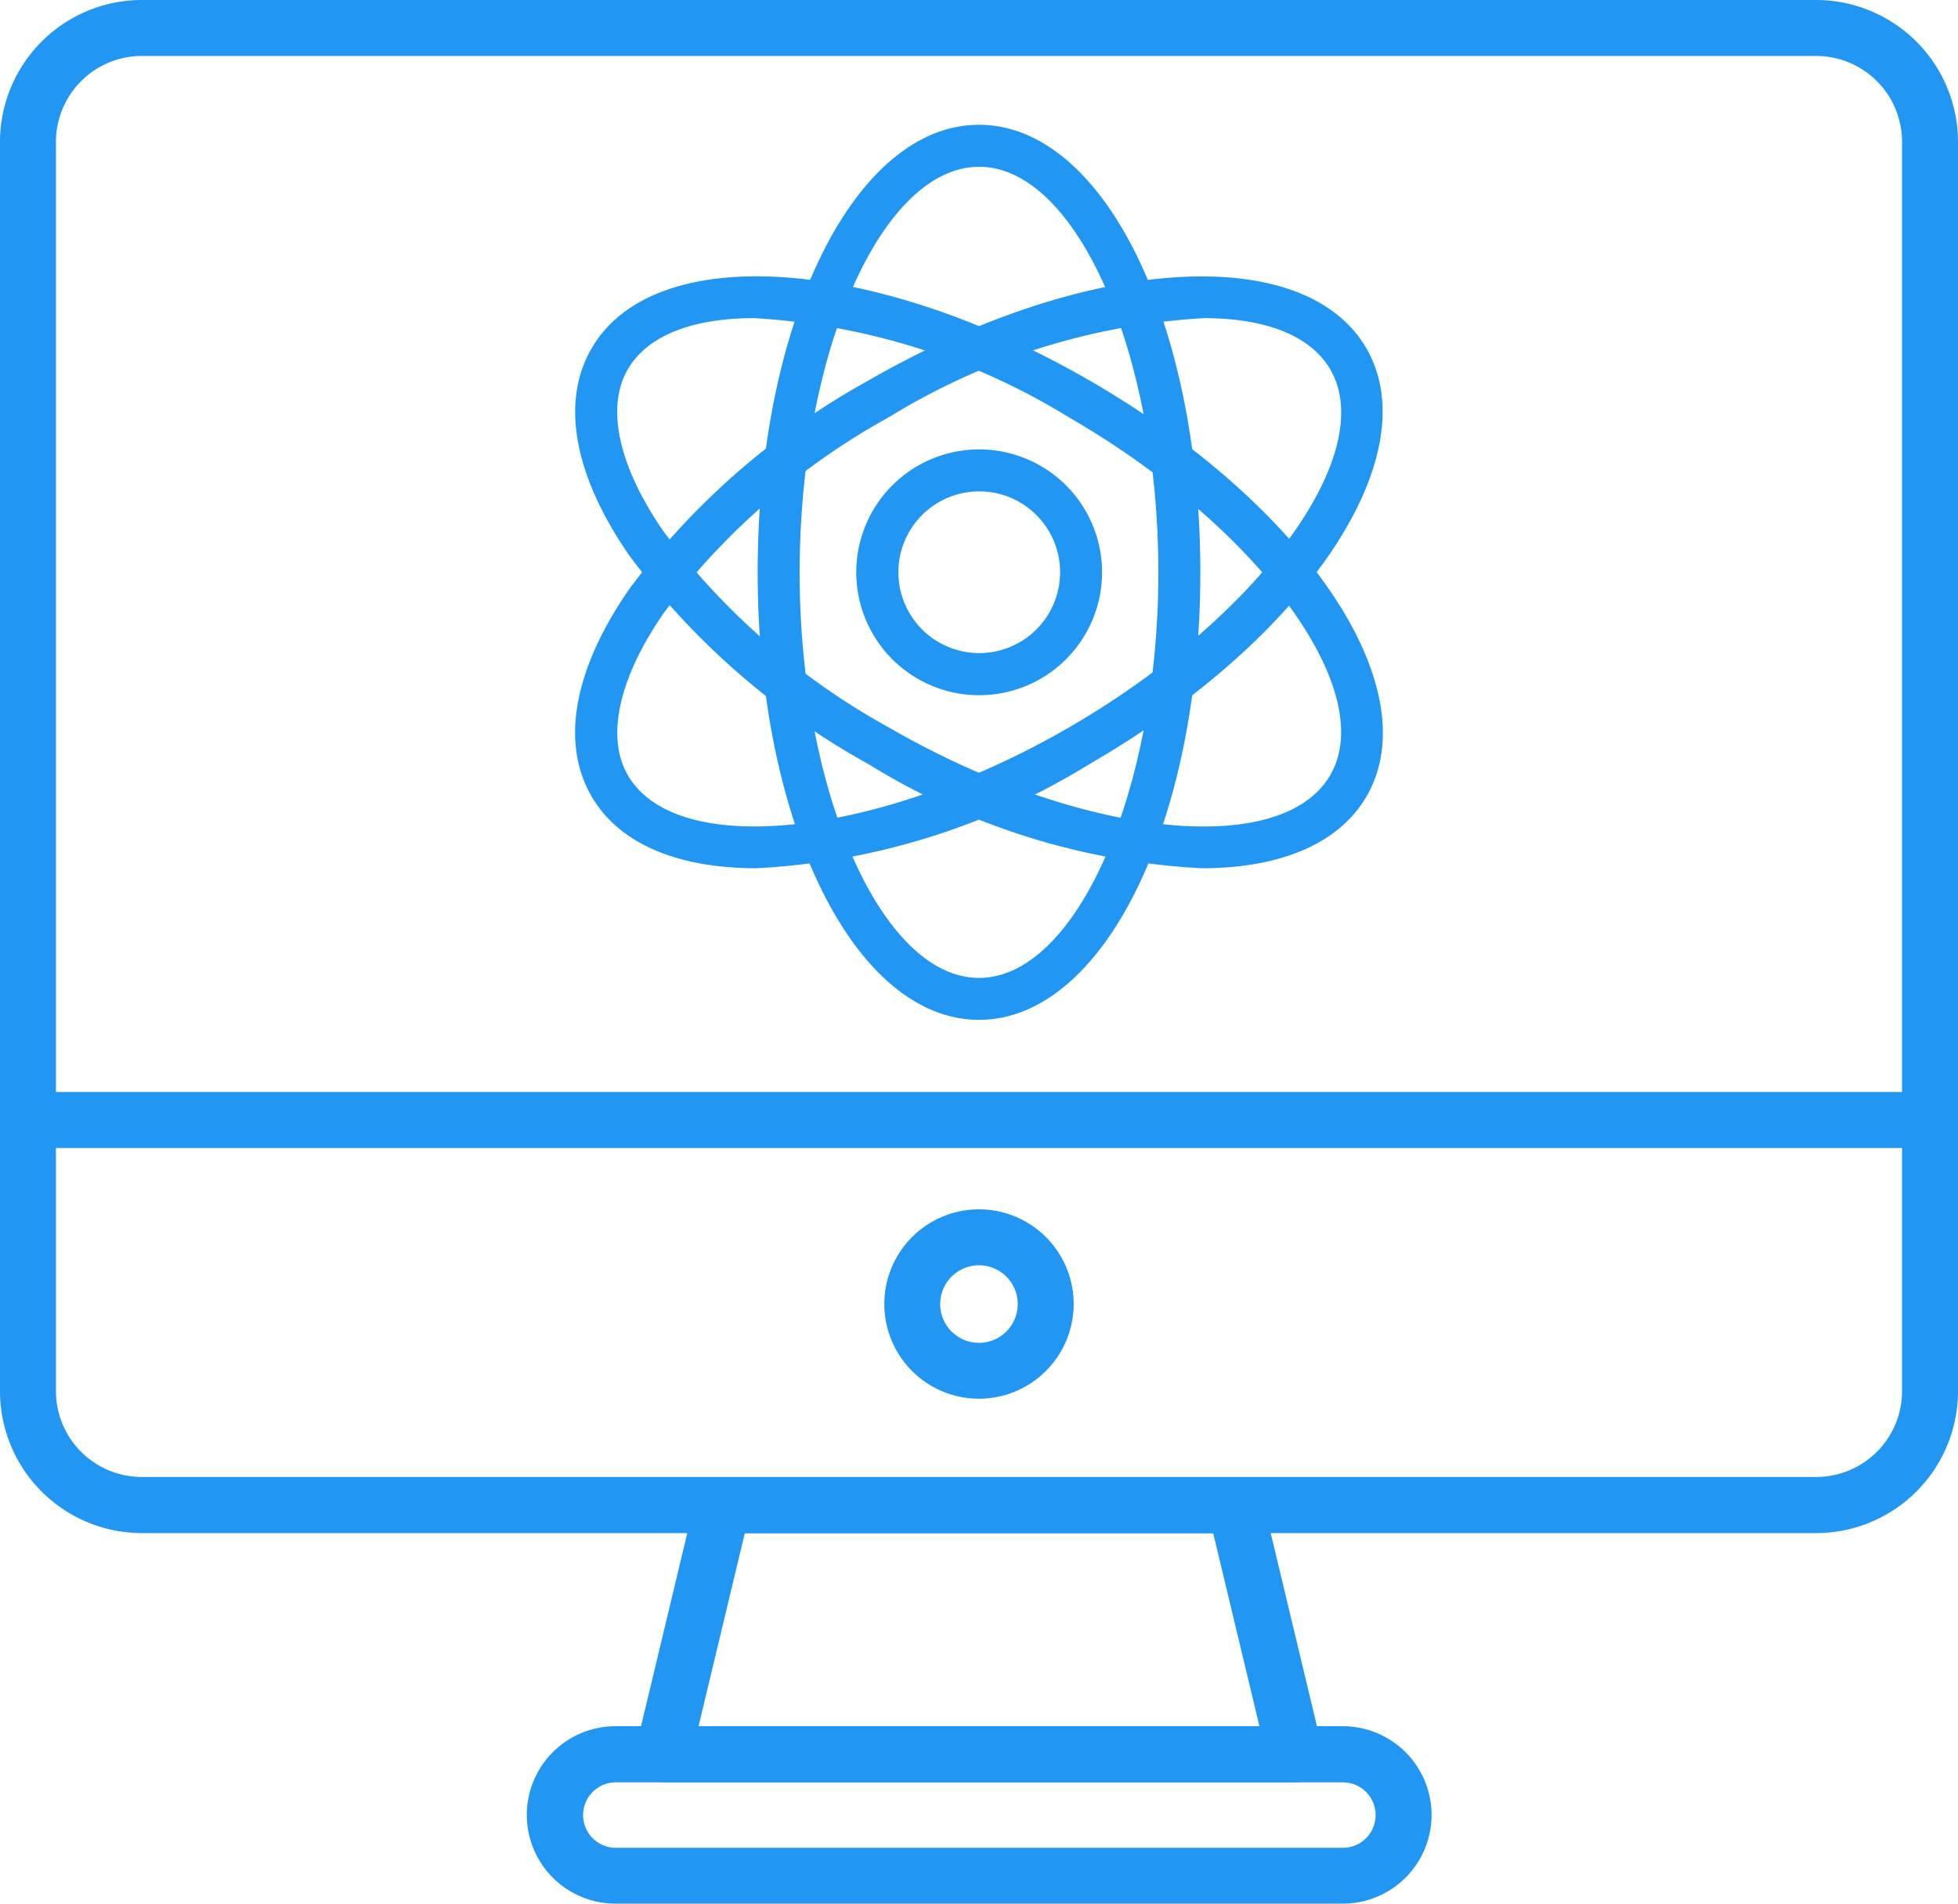
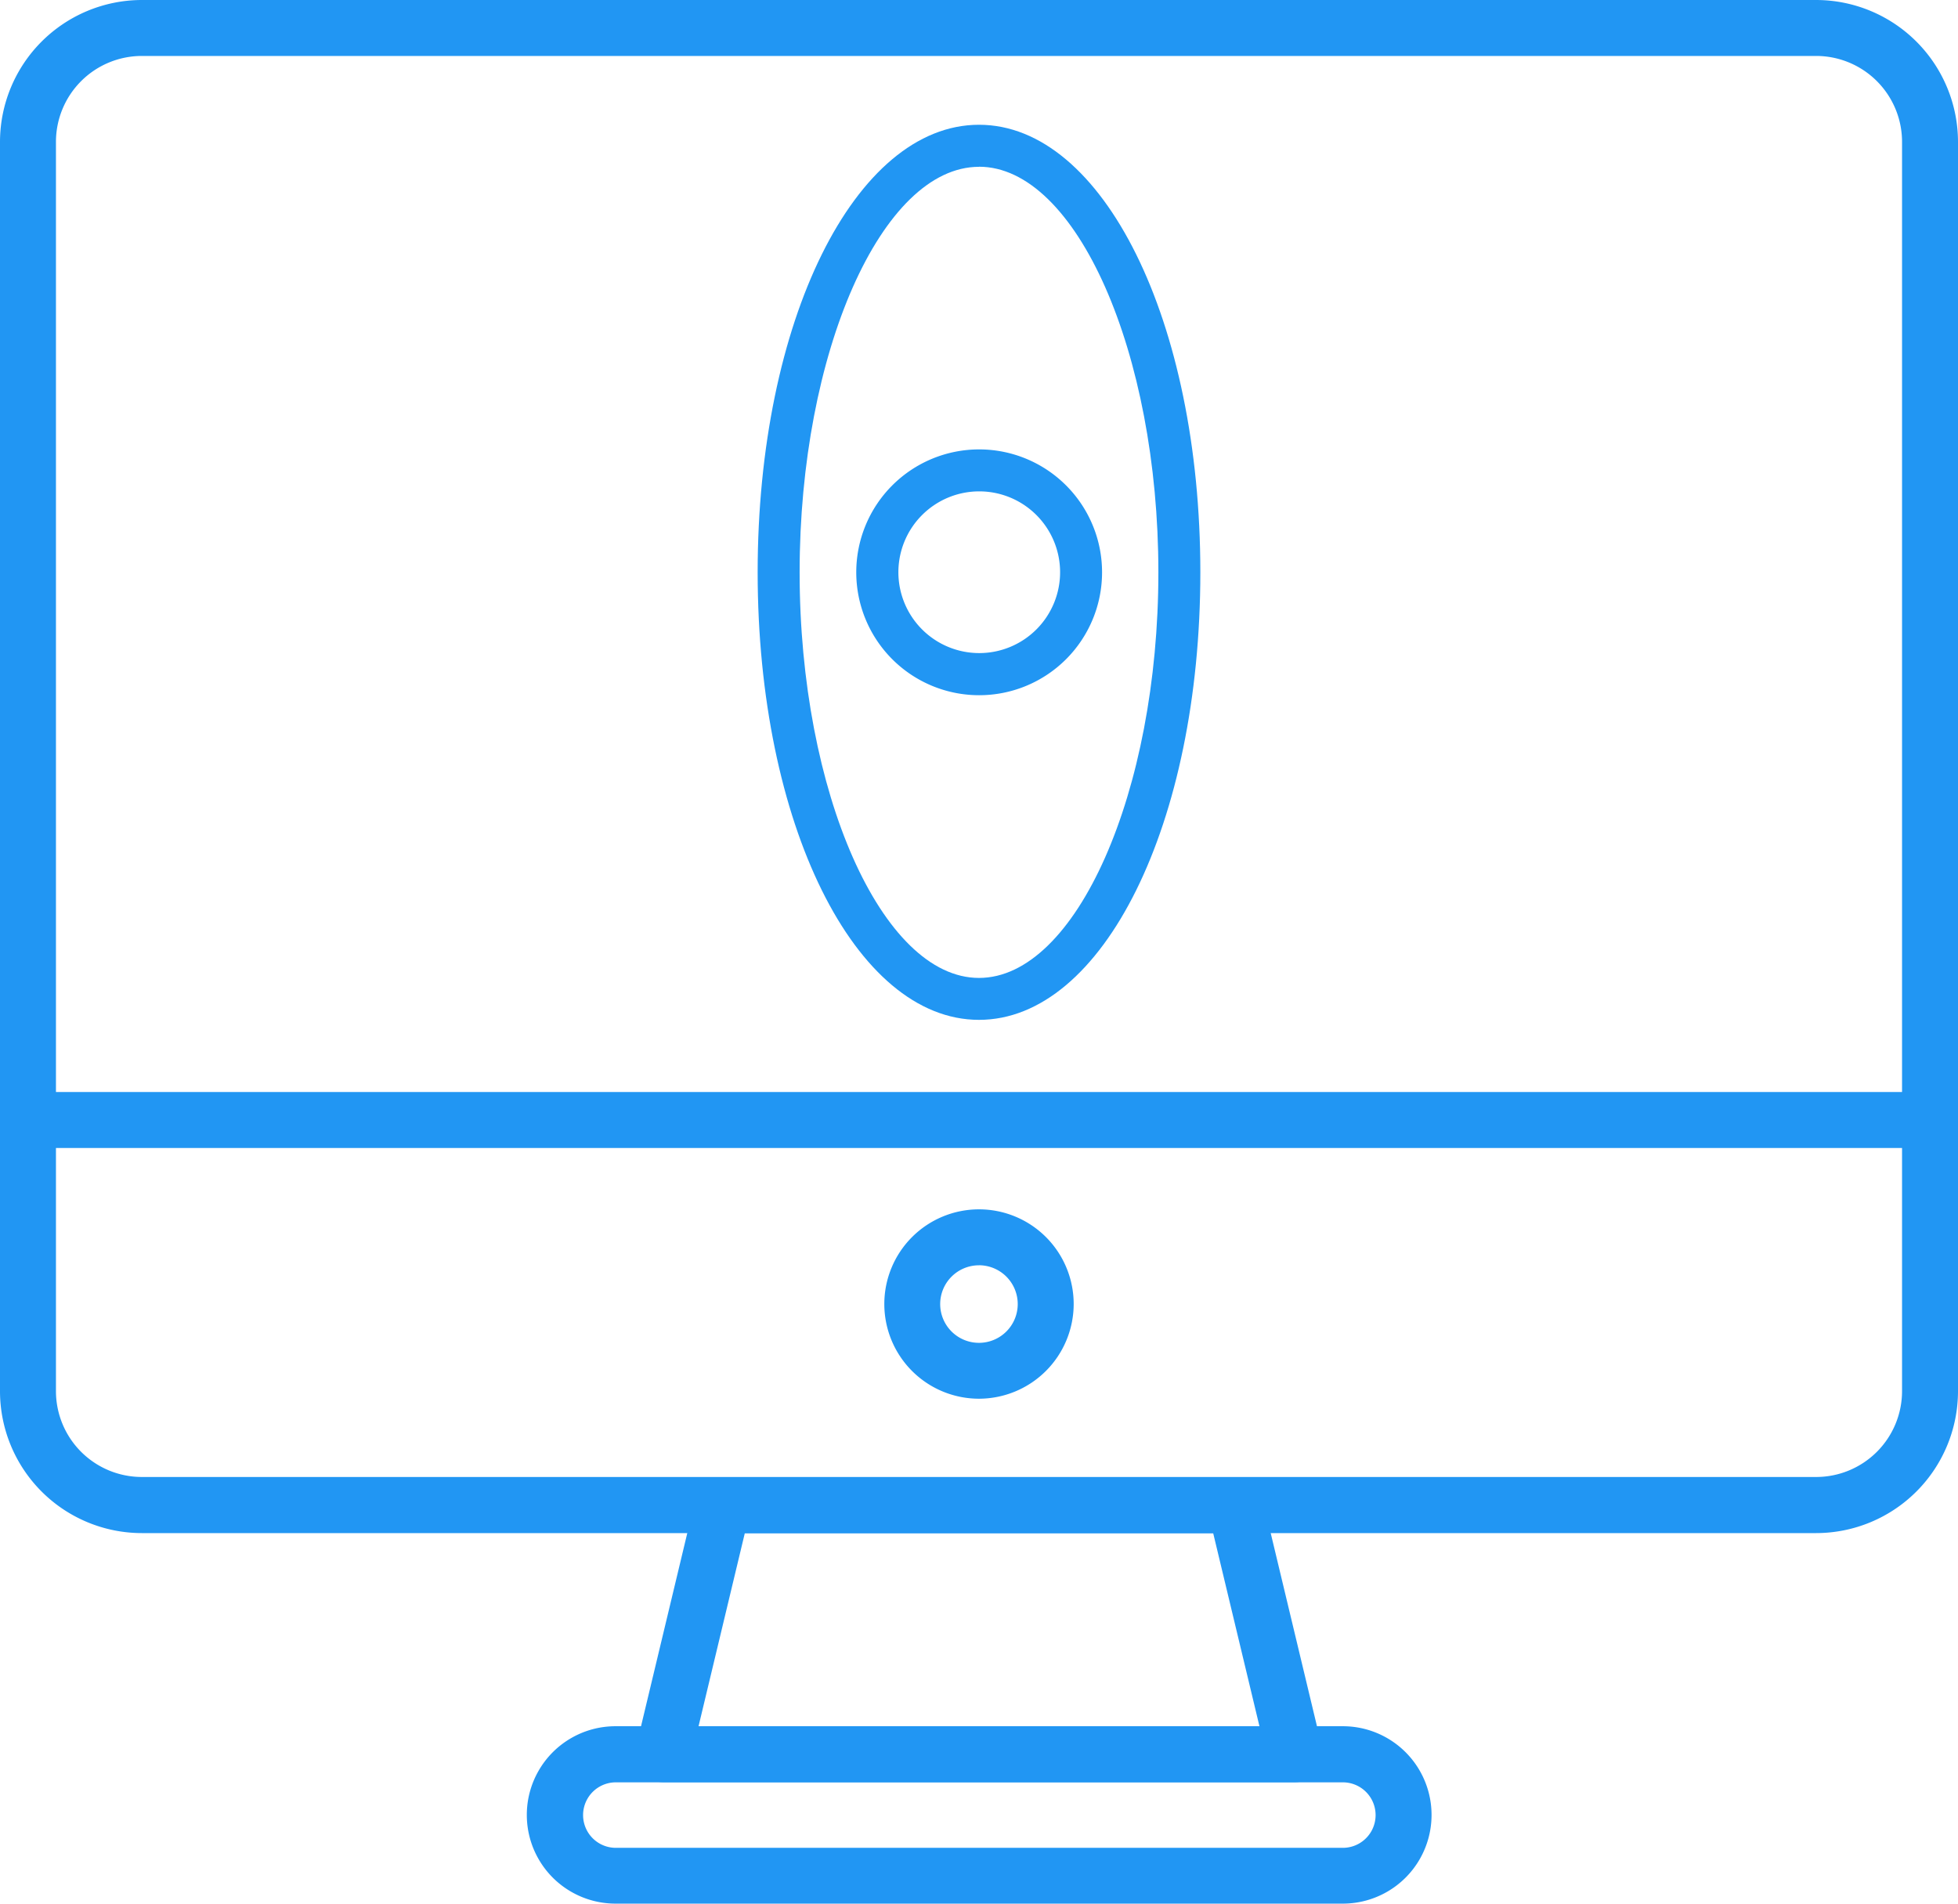
<svg xmlns="http://www.w3.org/2000/svg" id="line_icons" data-name="line icons" viewBox="0 0 484.32 470.86">
  <defs>
    <style>.cls-1{fill:#2196f3;}</style>
  </defs>
  <path class="cls-1" d="M463.08,399.78H48.92A35.12,35.12,0,0,1,13.84,364.7v-309A35.13,35.13,0,0,1,48.92,20.57H463.08a35.13,35.13,0,0,1,35.08,35.09v309A35.12,35.12,0,0,1,463.08,399.78ZM48.92,34.41A21.26,21.26,0,0,0,27.68,55.66v309a21.25,21.25,0,0,0,21.24,21.24H463.08a21.25,21.25,0,0,0,21.24-21.24v-309a21.26,21.26,0,0,0-21.24-21.25Z" transform="translate(-13.84 -20.57)" />
  <path class="cls-1" d="M491.24,304.52H20.76a6.92,6.92,0,0,1,0-13.84H491.24a6.92,6.92,0,1,1,0,13.84Z" transform="translate(-13.84 -20.57)" />
  <path class="cls-1" d="M334.14,461.39H177.86a6.92,6.92,0,0,1-6.92-6.92,6.27,6.27,0,0,1,.19-1.61l14.75-61.58a6.93,6.93,0,0,1,6.73-5.31H319.39a6.93,6.93,0,0,1,6.73,5.31l14.75,61.58a6.92,6.92,0,0,1-5.11,8.34A7.32,7.32,0,0,1,334.14,461.39ZM186.63,447.55H325.37l-11.44-47.74H198.07Z" transform="translate(-13.84 -20.57)" />
  <path class="cls-1" d="M346,491.43H166.09a21.94,21.94,0,0,1,0-43.88H346a21.94,21.94,0,0,1,0,43.88Zm-179.83-30a8.1,8.1,0,0,0,0,16.2H346a8.1,8.1,0,1,0,0-16.2Z" transform="translate(-13.84 -20.57)" />
  <path class="cls-1" d="M256,366.54a23.42,23.42,0,1,1,23.42-23.42h0A23.45,23.45,0,0,1,256,366.54Zm0-33a9.59,9.59,0,1,0,9.58,9.59h0A9.6,9.6,0,0,0,256,333.53Z" transform="translate(-13.84 -20.57)" />
  <path class="cls-1" d="M256,272.83c-30.7,0-54.75-48.62-54.75-110.7S225.3,51.43,256,51.43s54.75,48.62,54.75,110.7S286.7,272.83,256,272.83Zm0-211c-24.05,0-44.37,45.94-44.37,100.32S232,262.46,256,262.46s44.37-45.95,44.37-100.33S280.05,61.81,256,61.81Z" transform="translate(-13.84 -20.57)" />
-   <path class="cls-1" d="M200.91,235.33c-19.08,0-33.87-5.86-40.78-17.85-7.69-13.3-4.32-31.54,9.47-51.36a185.68,185.68,0,0,1,59-51.4c53.77-31,107.94-34.52,123.25-7.94s-14.74,71.73-68.5,102.77a173.93,173.93,0,0,1-82.46,25.78ZM311.61,99.26a166.71,166.71,0,0,0-77.79,24.44,175.12,175.12,0,0,0-55.69,48.35c-11.2,16.09-14.48,30.76-9,40.24,12,20.82,62,15.46,109.08-11.76s76.71-67.76,64.7-88.56c-5-8.57-16.35-12.71-31.32-12.71Z" transform="translate(-13.84 -20.57)" />
-   <path class="cls-1" d="M311.09,235.33a174,174,0,0,1-82.47-25.78,185.71,185.71,0,0,1-59-51.41c-13.79-19.82-17.16-38.06-9.47-51.36,15.35-26.59,69.49-23.11,123.25,7.94s83.84,76.17,68.5,102.76C345,229.46,330.16,235.33,311.09,235.33ZM200.39,99.26c-15,0-26.34,4.15-31.29,12.71-5.47,9.48-2.19,24.15,9,40.24a175.12,175.12,0,0,0,55.69,48.35c47.1,27.19,97,32.56,109.08,11.76s-17.61-61.4-64.7-88.56a166.71,166.71,0,0,0-77.76-24.5Z" transform="translate(-13.84 -20.57)" />
  <path class="cls-1" d="M256,192.53a30.4,30.4,0,1,1,30.44-30.4A30.4,30.4,0,0,1,256,192.53Zm0-50.42a20,20,0,1,0,20.06,20,20,20,0,0,0-20.06-20Z" transform="translate(-13.84 -20.57)" />
</svg>